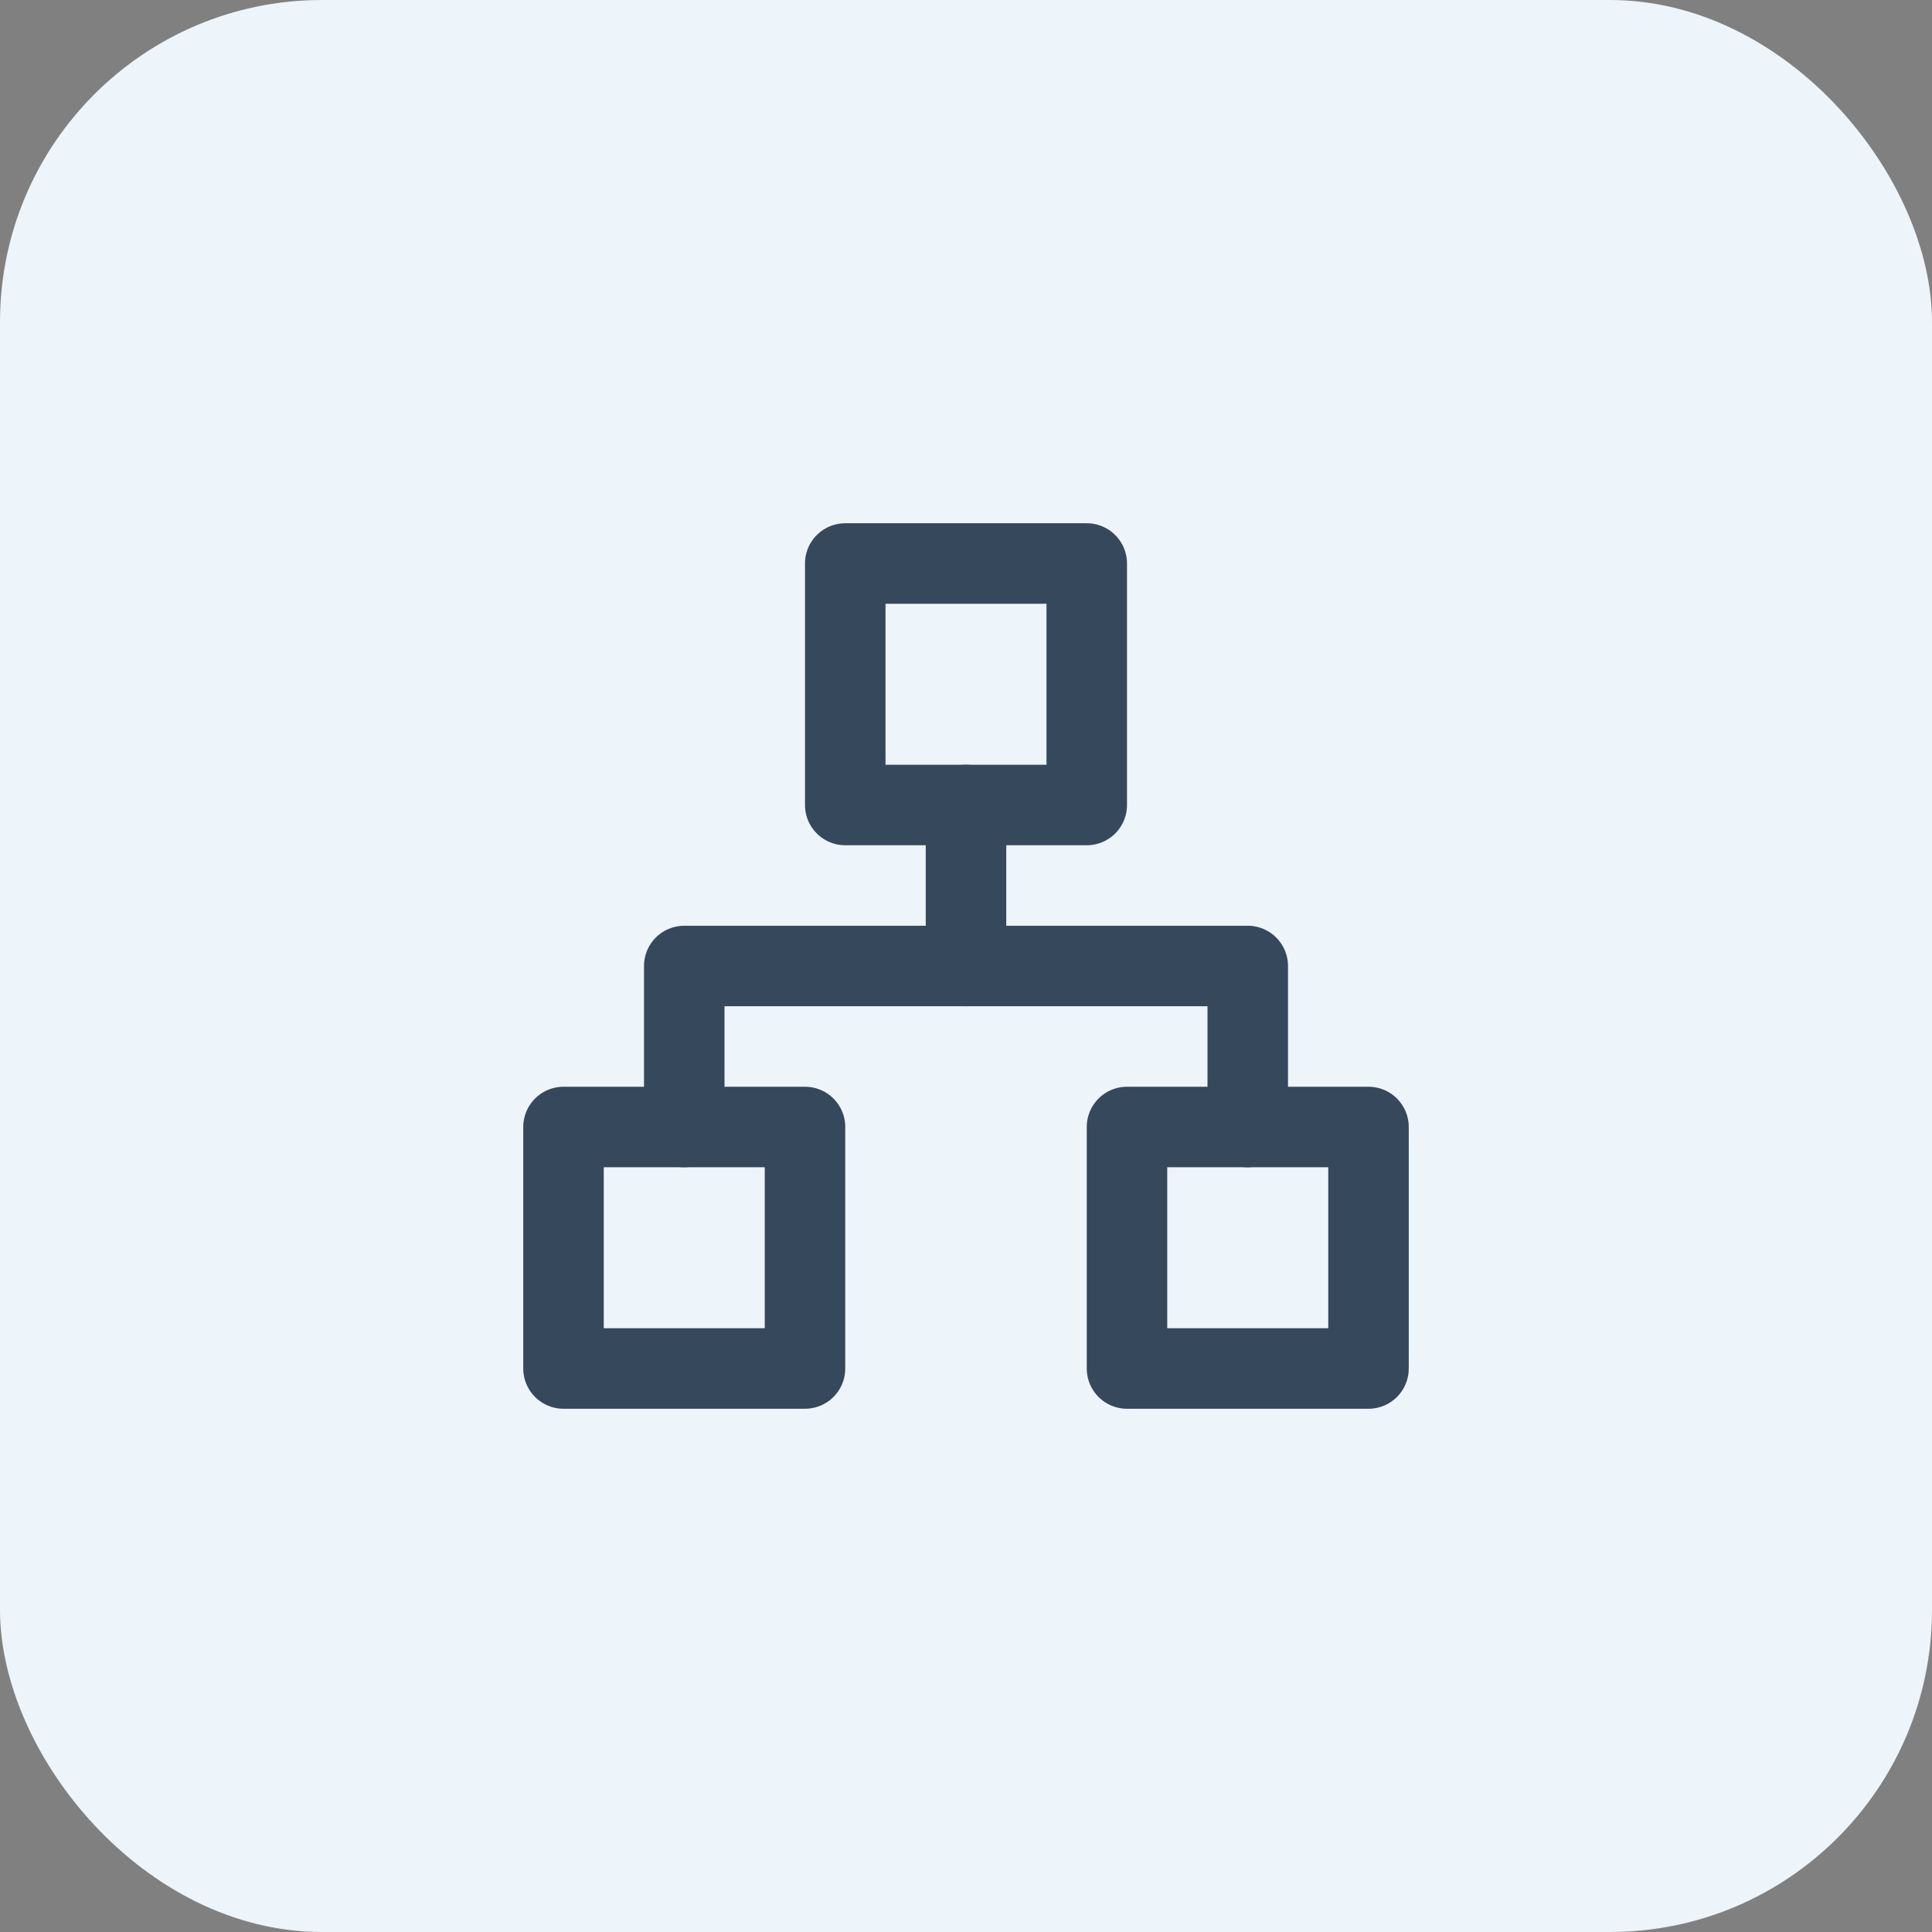
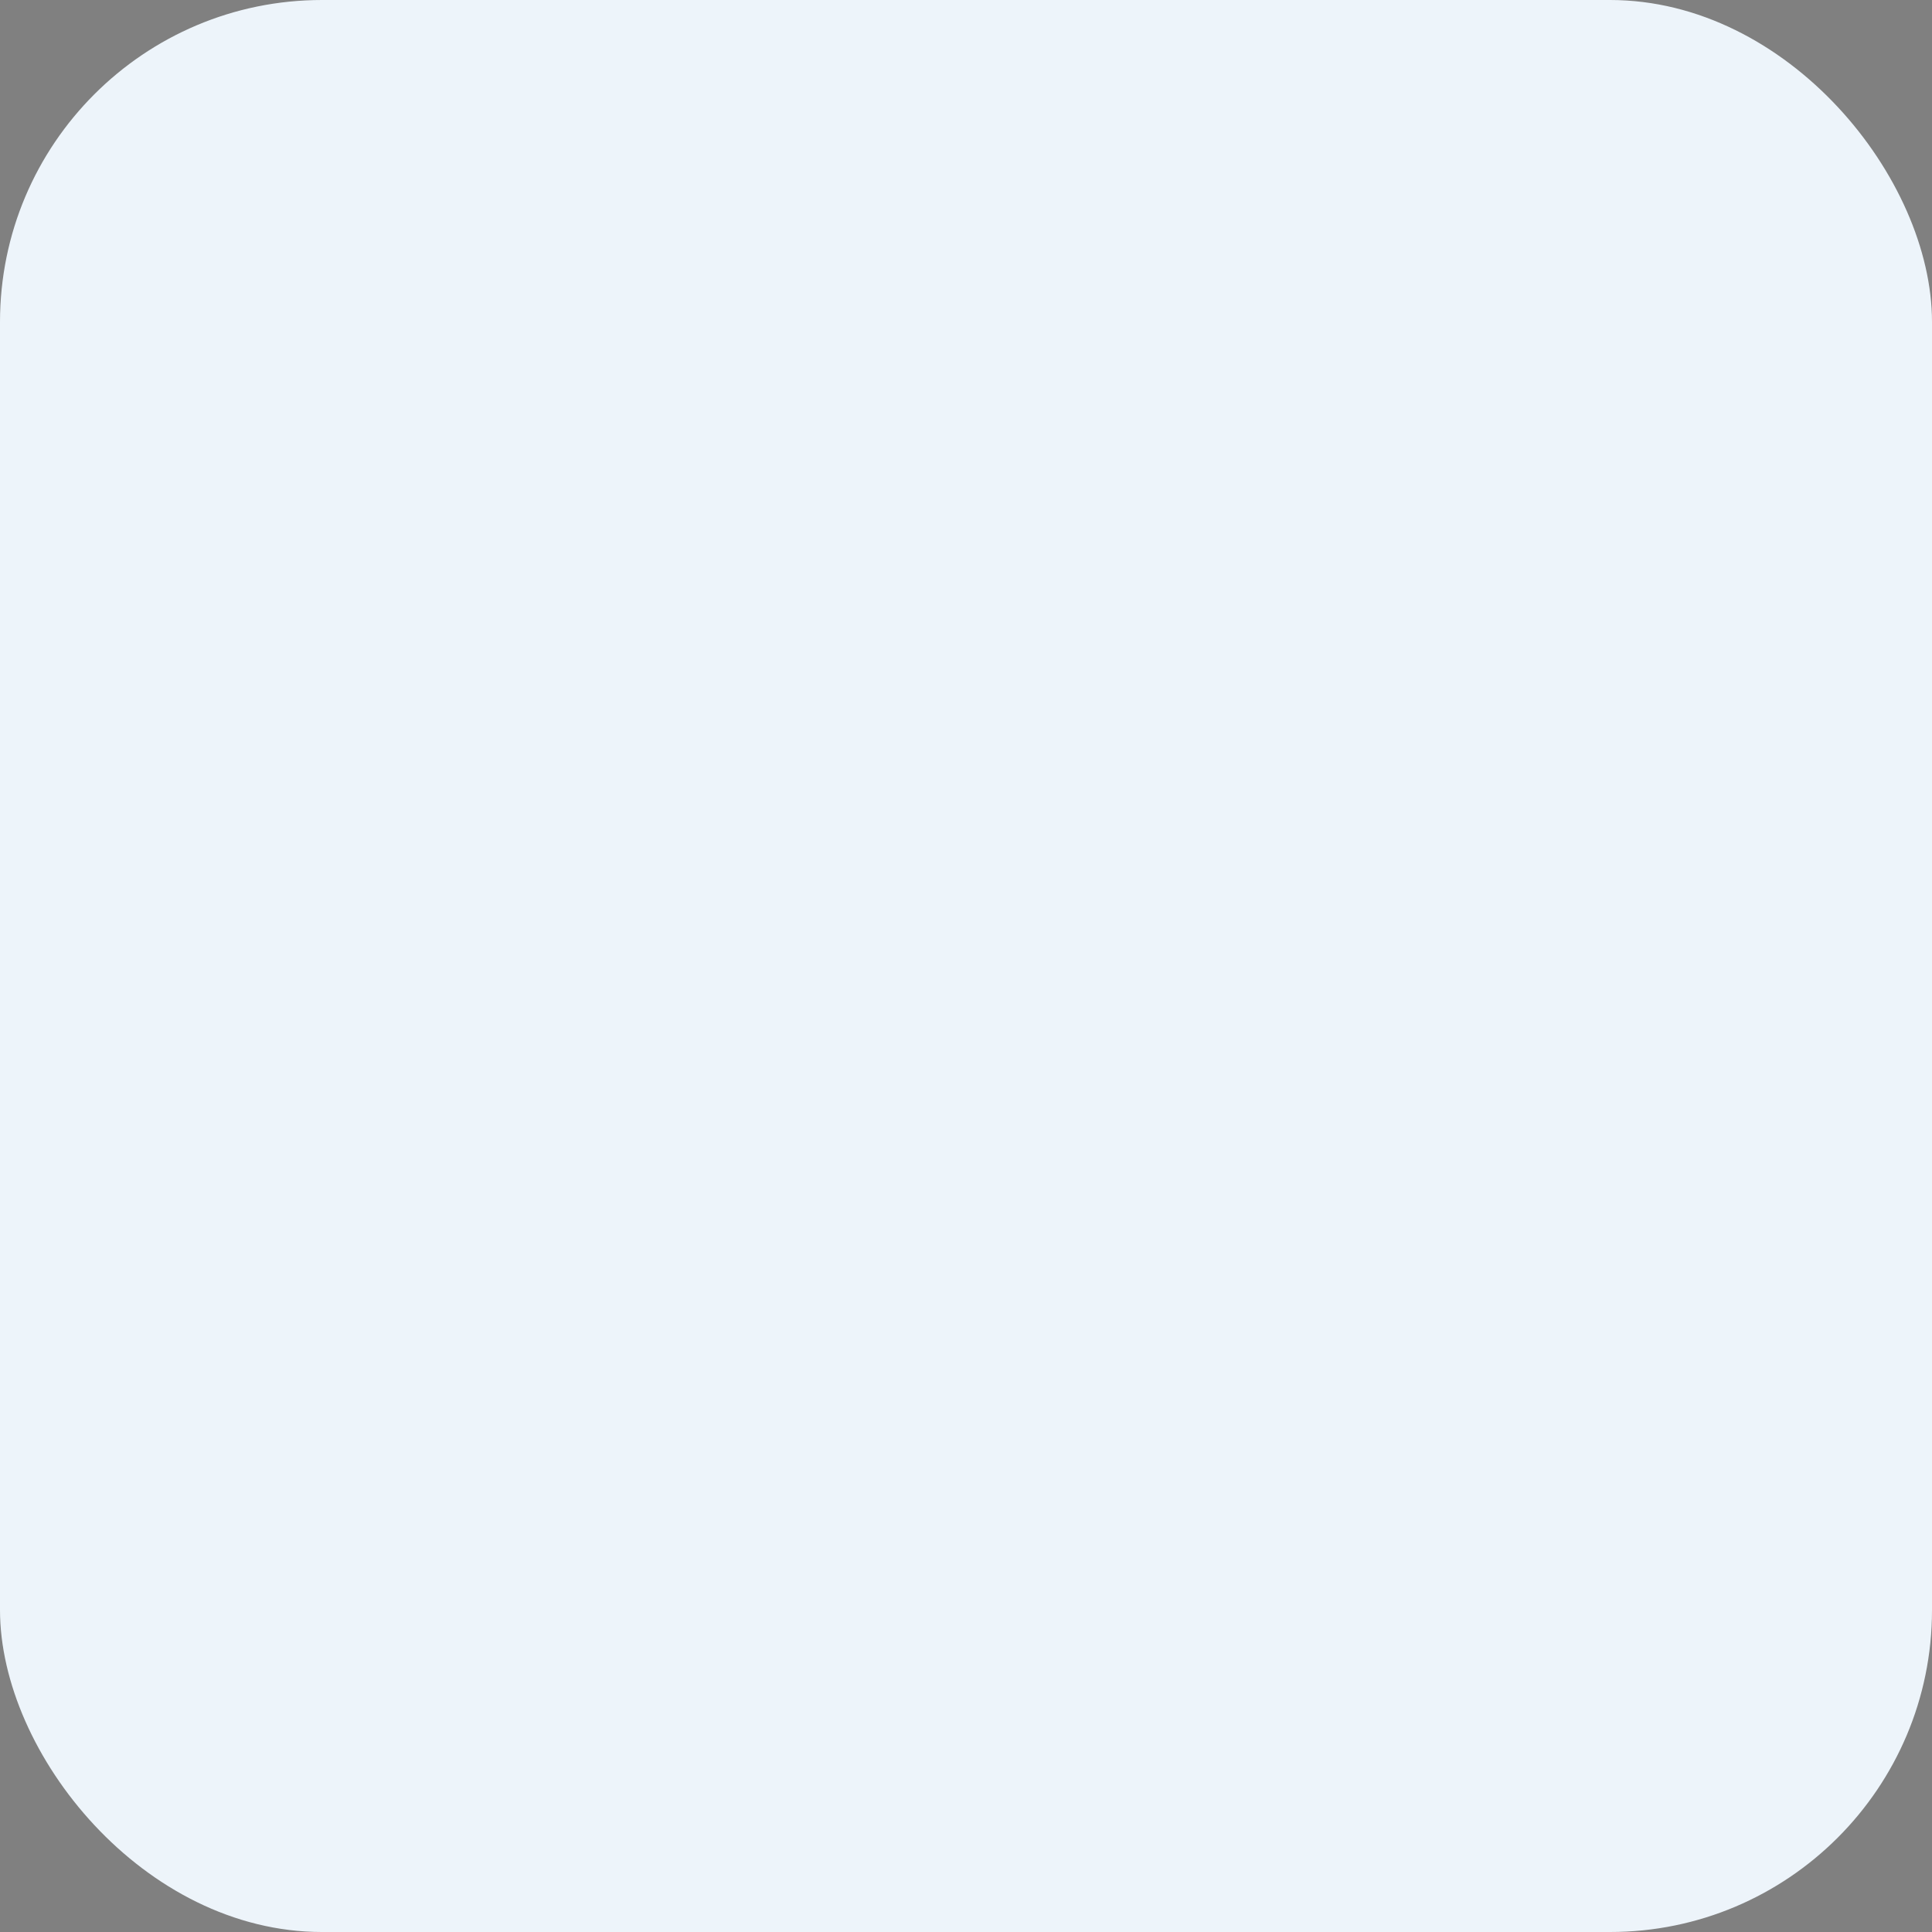
<svg xmlns="http://www.w3.org/2000/svg" width="48" height="48" viewBox="0 0 48 48" fill="none">
  <rect x="0" y="0" width="48" height="48" fill="#808080" stroke="none" />
  <rect width="48" height="48" rx="8" fill="#EDF4FA" />
-   <path d="M27 14H21V20H27V14Z" stroke="#36485C" stroke-width="2" stroke-linecap="round" stroke-linejoin="round" />
-   <path d="M34 28H28V34H34V28Z" stroke="#36485C" stroke-width="2" stroke-linecap="round" stroke-linejoin="round" />
-   <path d="M20 28H14V34H20V28Z" stroke="#36485C" stroke-width="2" stroke-linecap="round" stroke-linejoin="round" />
-   <path d="M17 28V24H31V28" stroke="#36485C" stroke-width="2" stroke-linecap="round" stroke-linejoin="round" />
-   <path d="M24 24V20" stroke="#36485C" stroke-width="2" stroke-linecap="round" stroke-linejoin="round" />
</svg>